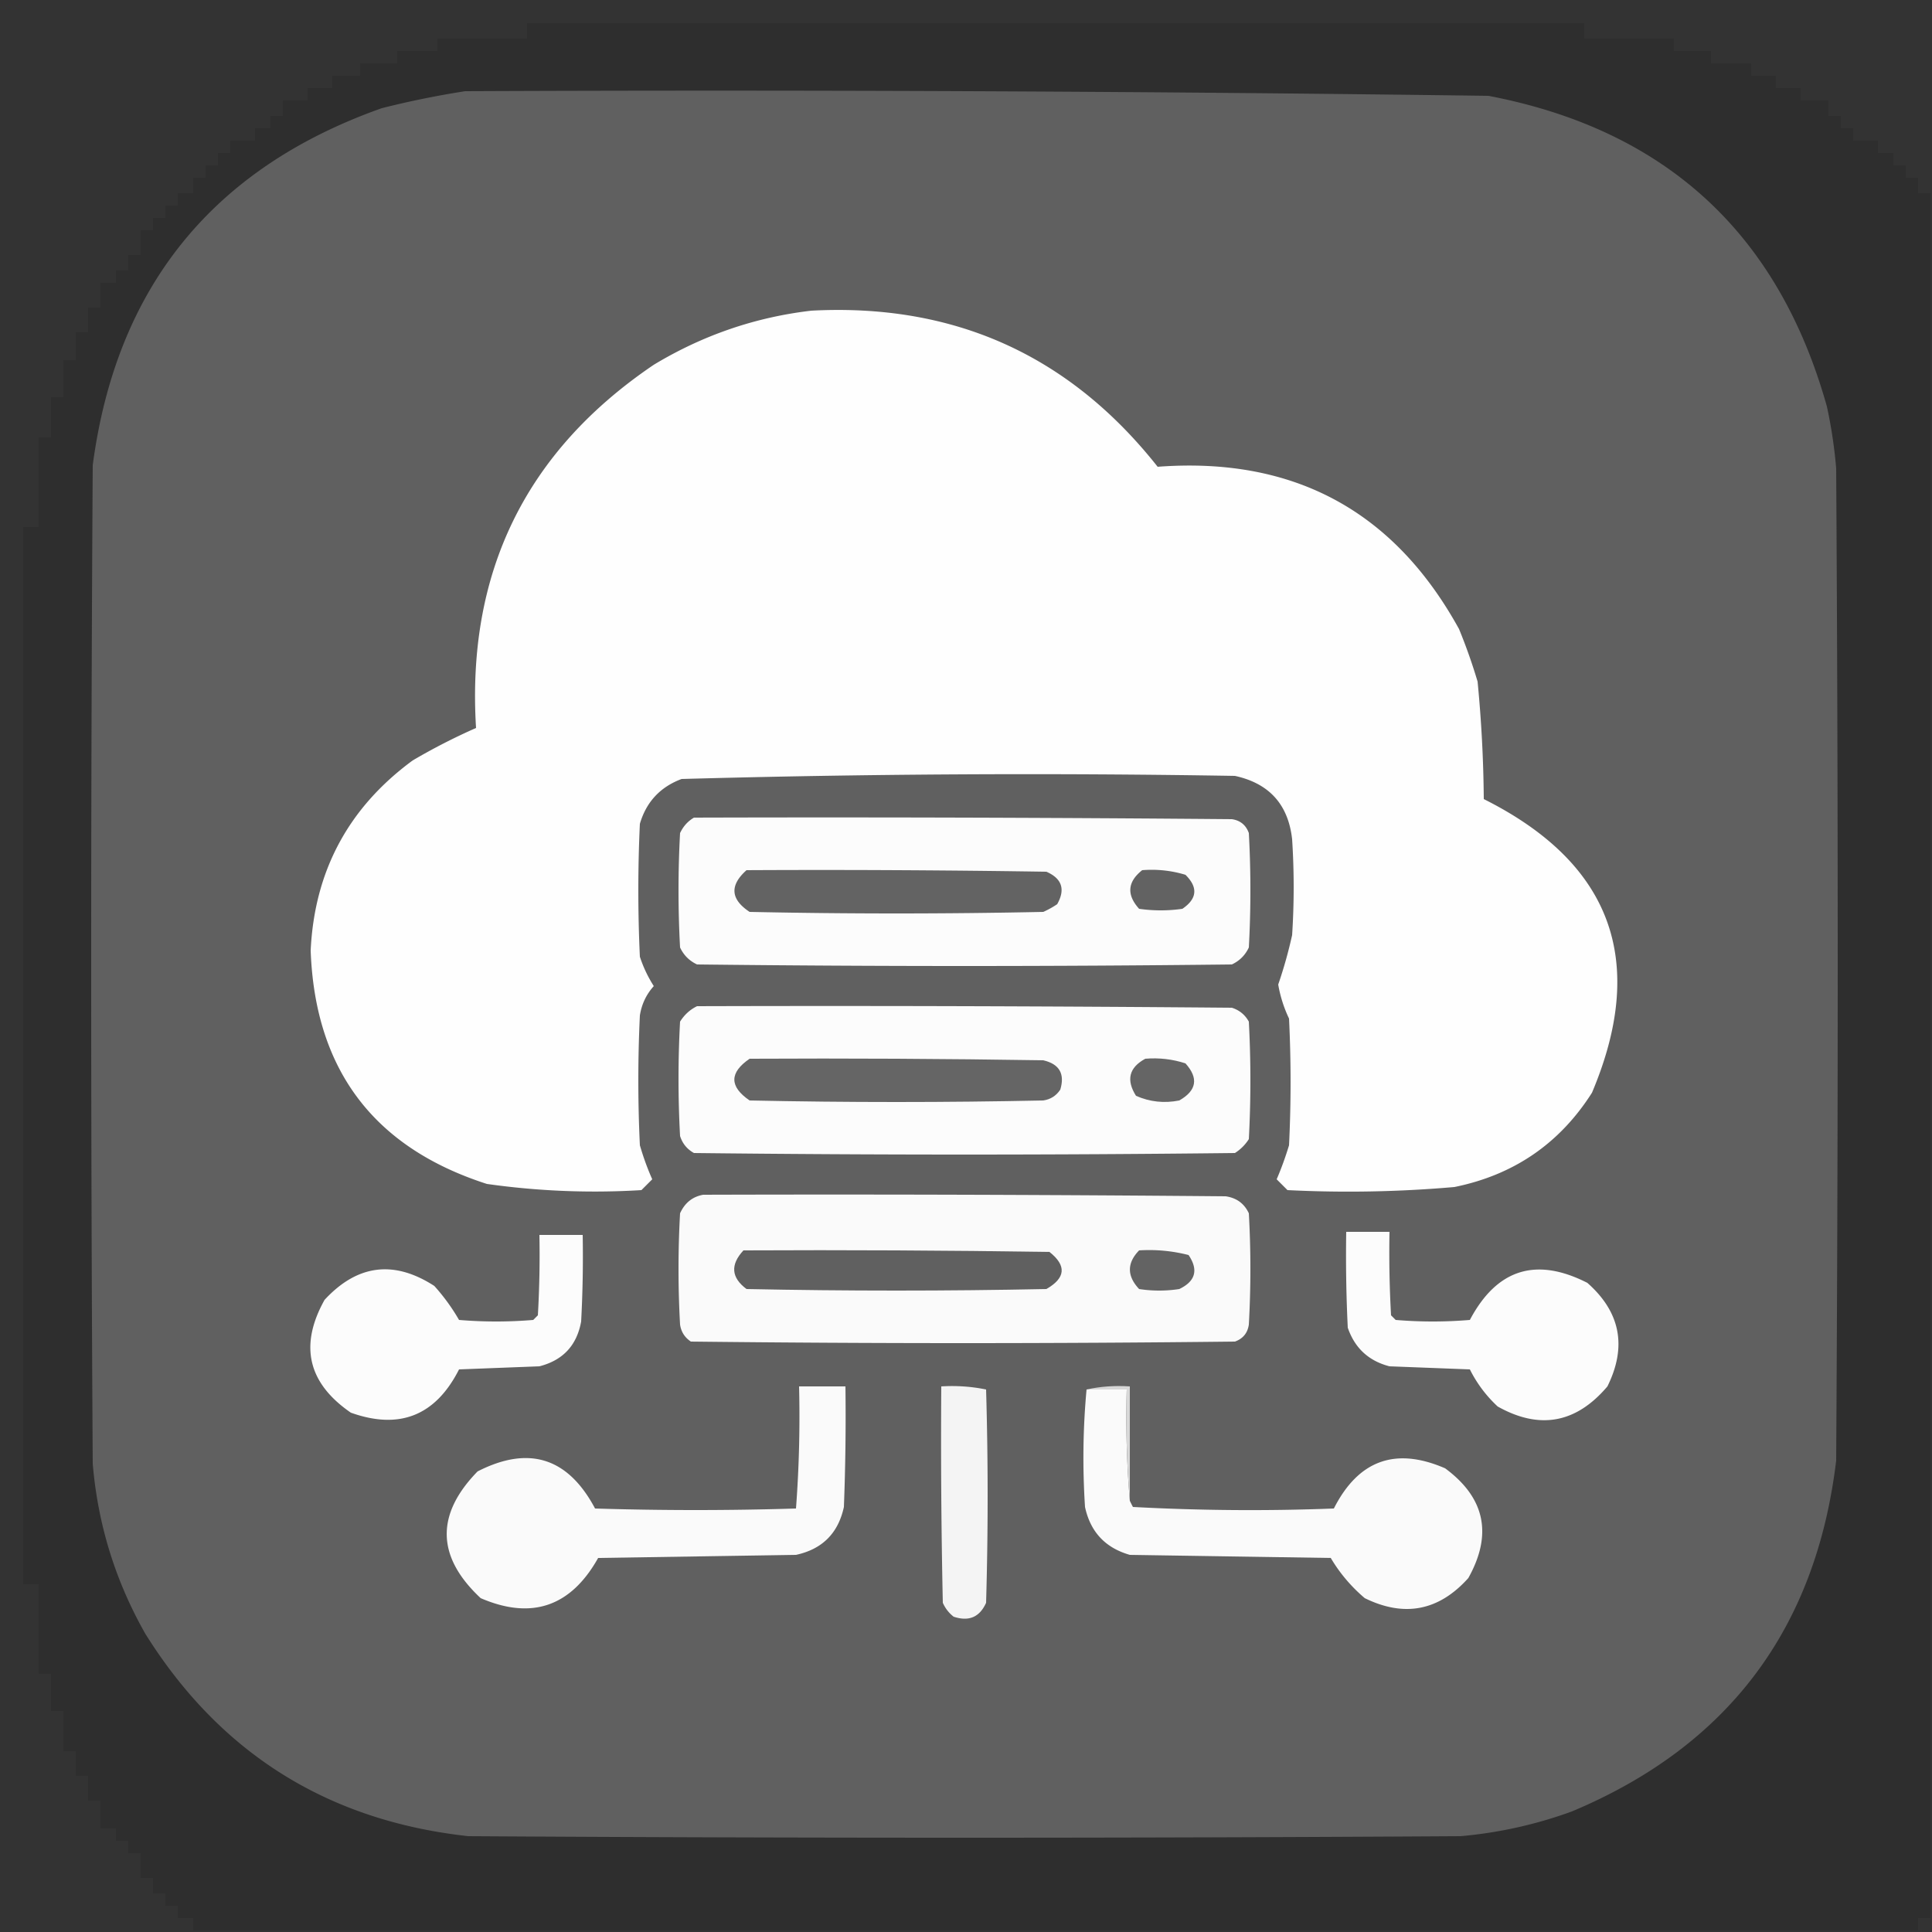
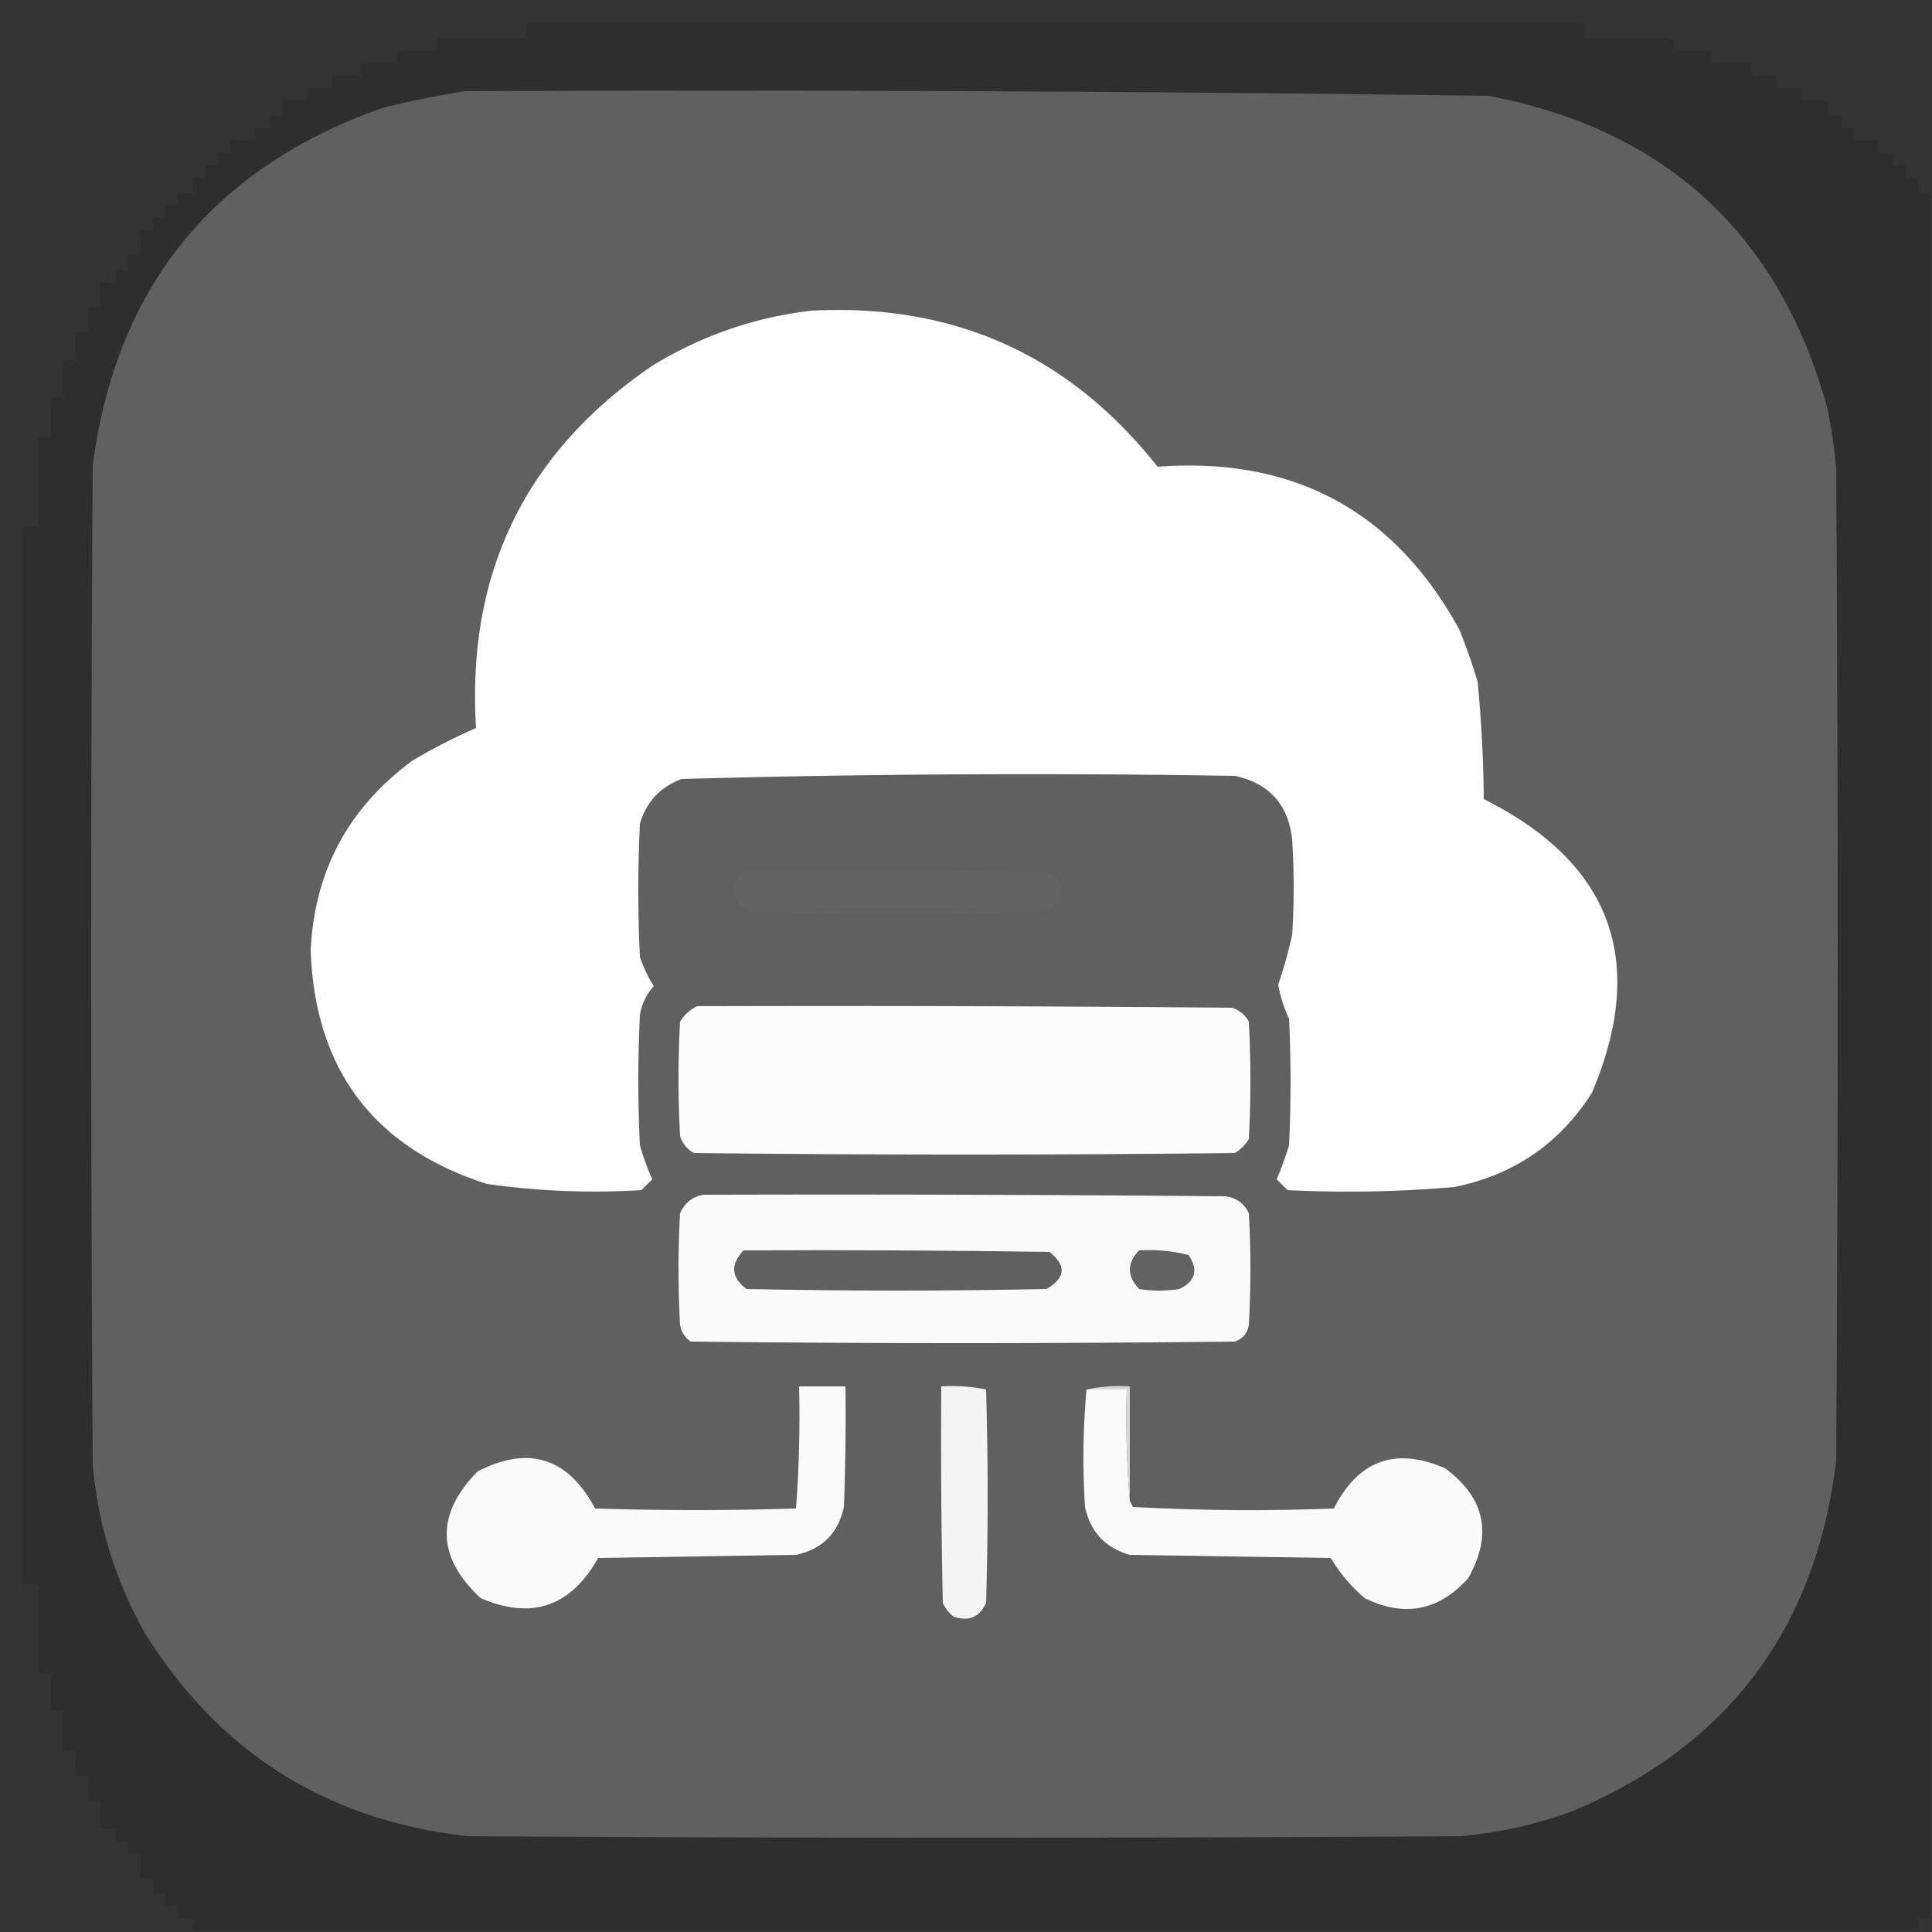
<svg xmlns="http://www.w3.org/2000/svg" width="625" height="625" style="shape-rendering:geometricPrecision;text-rendering:geometricPrecision;image-rendering:optimizeQuality;fill-rule:evenodd;clip-rule:evenodd">
  <rect width="100%" height="100%" fill="#333333" stroke="none" />
  <path d="M624.5 62.5v558h-4v4h-558v-4h-5v-4h-4v-4h-4v-5h-4v-8h-4v-4h-4v-4h-5v-9h-4v-8h-4v-8h-4v-13h-4v-12h-4v-29h-5v-342h5v-29h4v-13h4v-12h4v-9h4v-8h4v-8h5v-4h4v-5h4v-8h4v-4h4v-4h4v-4h5v-5h4v-4h4v-4h4v-4h8v-4h5v-4h4v-5h8v-4h8v-4h9v-4h12v-4h13v-4h29v-5h342v5h29v4h12v4h13v4h8v4h8v4h9v5h4v4h4v4h8v4h5v4h4v4h4v5z" style="opacity:.098" />
  <path fill="#606060" d="M150.5 29.5q165.535-.724 331 1.5Q567.414 47.419 591 131.5a155.5 155.5 0 0 1 3 20q1 160.5 0 321-9.82 81.789-85.5 113.5a140.8 140.8 0 0 1-36 8q-160.5 1-321 0-68.232-7.48-104.5-65.5-14.54-25.62-17-55a26081 26081 0 0 1 0-323Q41.436 64.073 123.5 35a295 295 0 0 1 27-5.5" style="opacity:.998" />
  <path fill="#fefefe" d="M262.5 100.5q69.208-3.64 112 50.5 65.881-4.942 97.5 52.5a180 180 0 0 1 6 17 427 427 0 0 1 2 38q62.017 31.049 35 95-15.673 24.647-44.5 30.5a394.5 394.5 0 0 1-54 1l-3.5-3.5q2.224-5.151 4-11a420 420 0 0 0 0-41 42.4 42.4 0 0 1-3.5-11q2.7-7.851 4.5-16a240 240 0 0 0 0-31q-1.862-16.864-18.5-20.5a4041 4041 0 0 0-179 1q-10.392 3.89-13.5 14.5a462 462 0 0 0 0 43 41.5 41.5 0 0 0 4.5 9.5q-3.642 4.037-4.5 9.5-1 21 0 42 1.708 5.856 4 11l-3.5 3.5a248 248 0 0 1-50-2q-54.877-17.65-57-75.5 1.836-38.593 33-61.5a198 198 0 0 1 20.5-10.5q-4.651-75.443 57.5-117.5 23.77-14.338 51-17.5" style="opacity:1" />
-   <path fill="#fcfcfc" d="M224.5 264.5q87.001-.25 174 .5 4.098.597 5.5 4.5a342 342 0 0 1 0 37q-1.75 3.75-5.5 5.5a7479 7479 0 0 1-173 0q-3.75-1.75-5.5-5.5a342 342 0 0 1 0-37q1.538-3.28 4.5-5" style="opacity:1" />
  <path fill="#636363" d="M241.5 281.5q48.502-.25 97 .5 7.56 3.294 3.5 10.5a29.5 29.5 0 0 1-4.5 2.5q-47.5 1-95 0-9.275-6.119-1-13.5" style="opacity:1" />
-   <path fill="#626262" d="M369.5 281.5q7.196-.569 14 1.5 6.178 6.11-1 11a49.2 49.2 0 0 1-14 0q-6.15-6.833 1-12.5" style="opacity:1" />
  <path fill="#fcfcfc" d="M225.5 325.5q86.501-.25 173 .5 3.659 1.161 5.5 4.5a361 361 0 0 1 0 38 14.5 14.5 0 0 1-4.5 4.5q-87.5 1-175 0-3.339-1.841-4.5-5.5a342 342 0 0 1 0-37q2.109-3.365 5.5-5" style="opacity:1" />
-   <path fill="#656565" d="M242.5 342.5q47.502-.25 95 .5 7.815 1.816 5.5 9.5-1.978 2.98-5.5 3.5-47.5 1-95 0-9.879-6.74 0-13.5M370.5 342.5q6.7-.55 13 1.5 6.454 7.196-2 12-7.29 1.452-14-1.5-4.885-7.725 3-12" style="opacity:1" />
  <path fill="#fafafa" d="M227.5 386.5q84.501-.25 169 .5 5.28.756 7.5 5.5 1 18 0 36-.597 4.098-4.5 5.5a7740 7740 0 0 1-176 0q-2.98-1.978-3.5-5.5-1-18 0-36 2.313-5.088 7.5-6" style="opacity:1" />
-   <path fill="#fcfcfc" d="M174.5 399.5h14q.25 14.009-.5 28-2.079 11.58-13.5 14.5l-26 1q-11.372 22.439-35 14-20.875-14.364-8.5-36.5 15.89-17.17 35.5-4.5a64.8 64.8 0 0 1 8 11q12 1 24 0l1.5-1.5q.75-12.99.5-26M435.5 398.5h14q-.25 13.509.5 27l1.5 1.5q12 1 24 0 13.077-24.692 38-12 16.06 14.162 6.5 33.5-15.185 17.903-35.5 6.5a41.7 41.7 0 0 1-9-12l-26-1q-10.106-2.604-13.5-12.5a481 481 0 0 1-.5-31" style="opacity:1" />
  <path fill="#606060" d="M240.5 404.5q49.503-.25 99 .5 8.38 6.631-1 12-48.5 1-97 0-7.445-5.533-1-12.5" style="opacity:1" />
  <path fill="#636363" d="M368.5 404.5a51.3 51.3 0 0 1 16 1.5q4.878 7.223-3 11a42.5 42.5 0 0 1-13 0q-5.947-6.358 0-12.5" style="opacity:1" />
  <path fill="#fafafa" d="M258.5 448.5h15q.25 19.506-.5 39-2.75 12.75-15.5 15.5l-64 1q-13.278 23.654-38 13-21.454-20.025-1-41 24.864-12.713 38 12 32.5 1 65 0a396 396 0 0 0 1-39.5" style="opacity:1" />
  <path fill="#f4f4f4" d="M304.5 448.5q7.395-.454 14.5 1 1 34.5 0 69-3.108 6.965-10.5 4.5a11.53 11.53 0 0 1-3.5-4.5q-.75-34.996-.5-70" style="opacity:1" />
  <path fill="#fafafa" d="M351.5 449.5h13q-.492 18.267 1 36 .456.975 1 2a705 705 0 0 0 65 .5q11.919-23.463 36-13 19.357 14.287 7.5 35.5-14.28 15.92-33.5 6.5-6.626-5.62-11-13l-65-1q-11.902-3.402-14.5-15.5-1.24-19.26.5-38" style="opacity:1" />
  <path fill="#d7d7d7" d="M351.5 449.5q6.705-1.479 14-1v37q-1.492-17.733-1-36z" style="opacity:1" />
</svg>